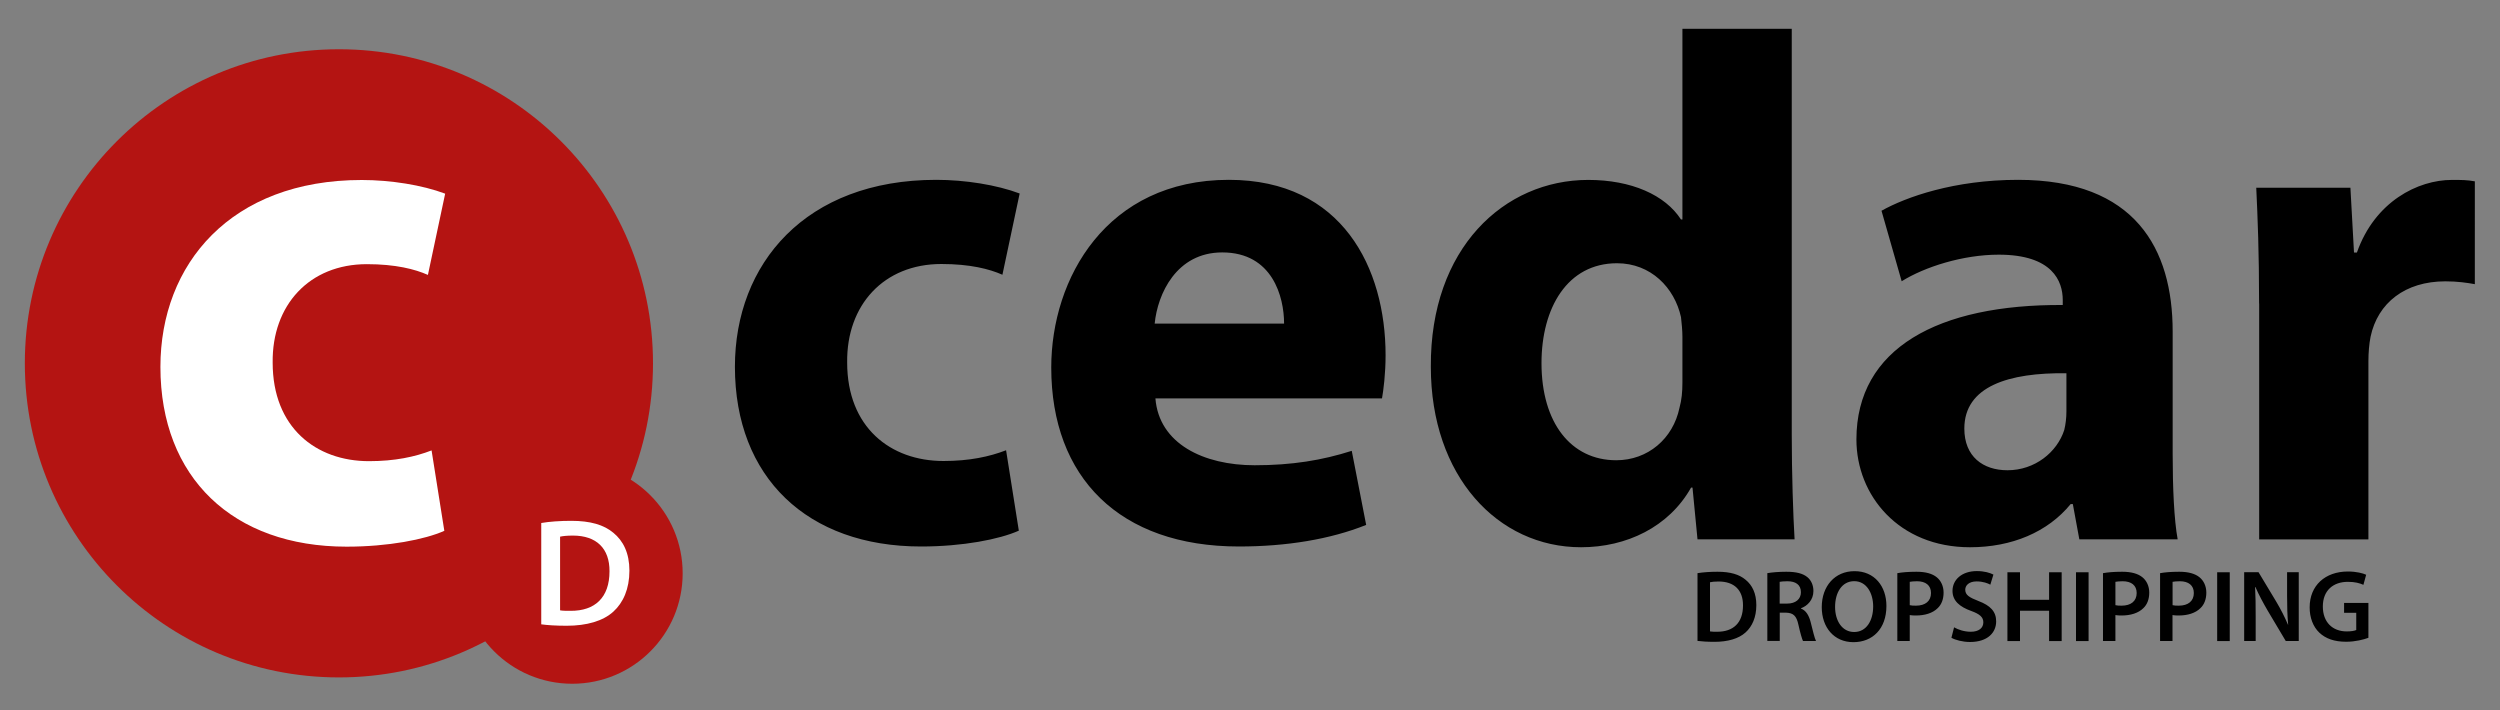
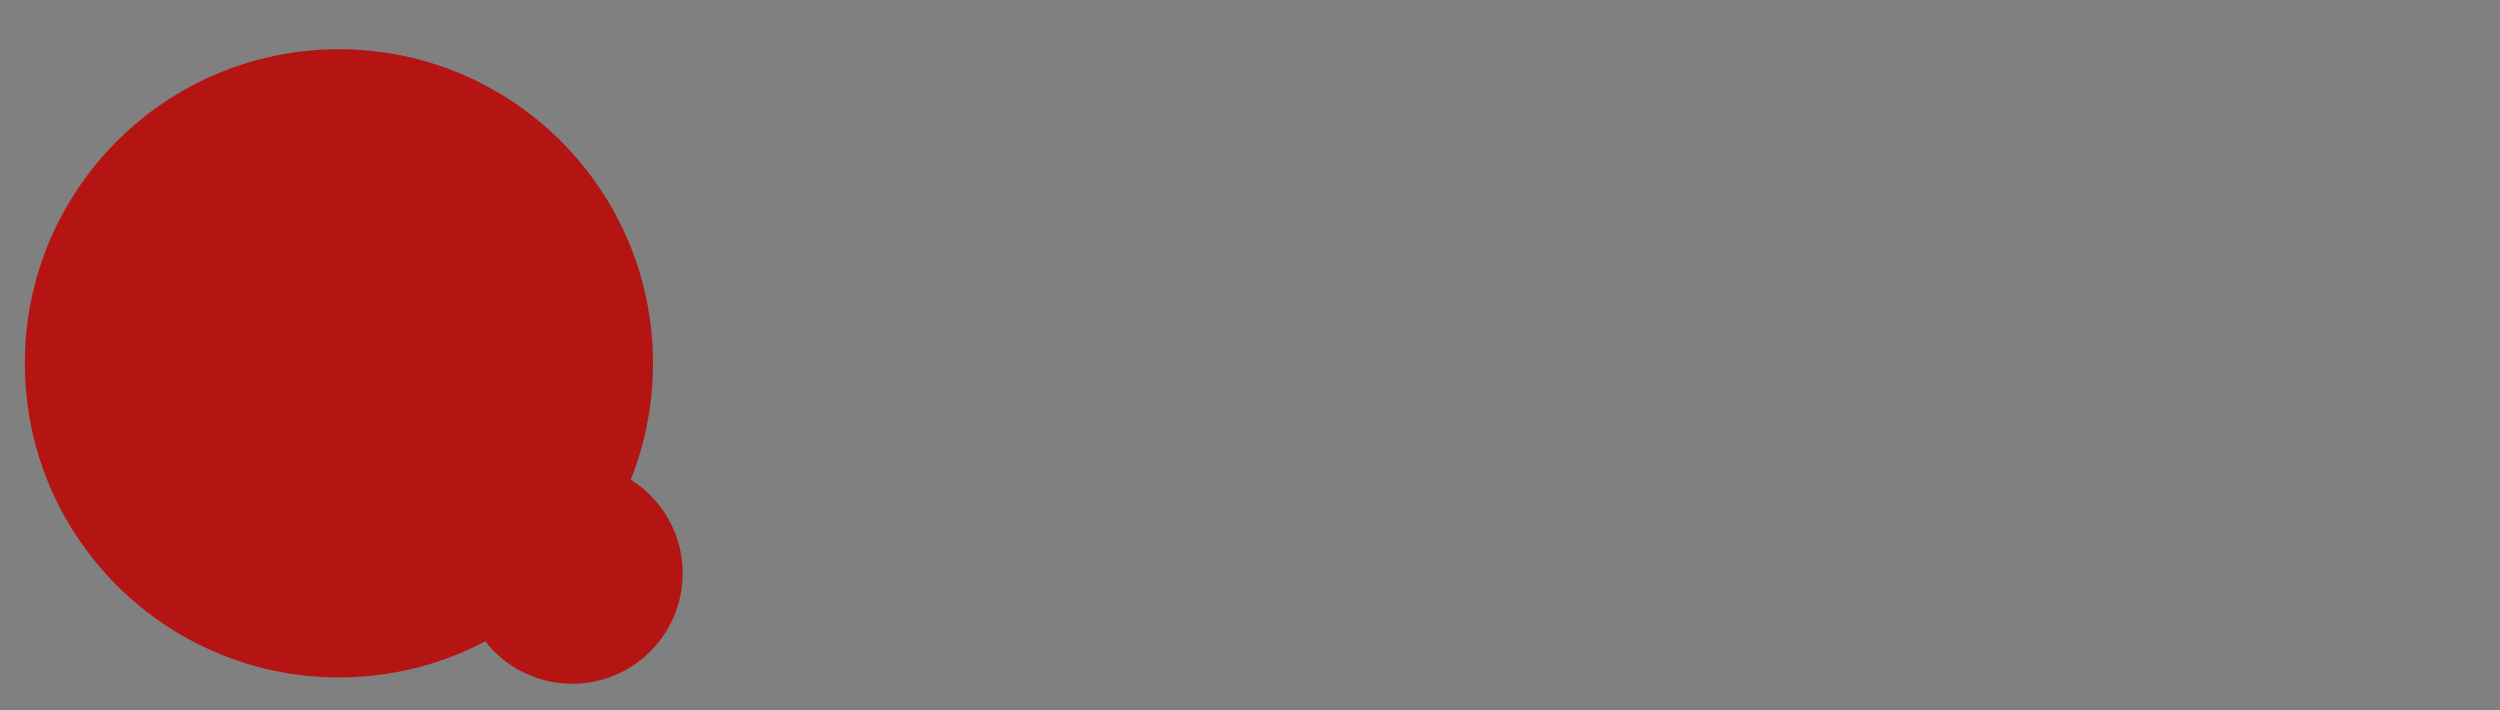
<svg xmlns="http://www.w3.org/2000/svg" viewBox="0 0 300 85.23" style="enable-background:new 0 0 300 85.23" xml:space="preserve">
  <rect x="0" y="0" width="300" height="85.23" fill="#808080" stroke="none" />
  <style>.st0{fill:#b41412}.st1{fill:#fff}</style>
  <g id="Warstwa_2">
    <circle class="st0" cx="40.67" cy="43.6" r="37.69" />
    <circle class="st0" cx="68.67" cy="68.8" r="13.25" />
-     <path d="M122.26 63.68c-2.33 1.04-6.73 1.9-11.73 1.9-13.63 0-22.34-8.28-22.34-21.57 0-12.34 8.45-22.43 24.16-22.43 3.45 0 7.25.6 10.01 1.64l-2.07 9.75c-1.55-.69-3.88-1.29-7.33-1.29-6.9 0-11.39 4.92-11.3 11.82 0 7.77 5.18 11.82 11.56 11.82 3.11 0 5.52-.52 7.51-1.29l1.53 9.65zM138.65 47.81c.43 5.44 5.78 8.02 11.91 8.02 4.49 0 8.11-.6 11.65-1.73l1.73 8.89c-4.31 1.73-9.58 2.59-15.27 2.59-14.32 0-22.52-8.28-22.52-21.48 0-10.7 6.64-22.52 21.31-22.52 13.63 0 18.81 10.61 18.81 21.05 0 2.24-.26 4.23-.43 5.18h-27.19zm15.44-8.98c0-3.19-1.38-8.54-7.42-8.54-5.52 0-7.76 5-8.11 8.54h15.53zM215.01 3.46v48.66c0 4.74.17 9.75.34 12.6H203.7l-.6-6.21h-.17c-2.67 4.74-7.76 7.16-13.2 7.16-10.01 0-18.03-8.54-18.03-21.65-.09-14.24 8.8-22.43 18.89-22.43 5.18 0 9.23 1.81 11.13 4.75h.17V3.46h13.12zm-13.12 36.93c0-.69-.09-1.64-.17-2.33-.78-3.54-3.62-6.47-7.68-6.47-5.95 0-9.06 5.35-9.06 11.99 0 7.16 3.54 11.65 8.97 11.65 3.8 0 6.82-2.59 7.59-6.3.26-.95.35-1.9.35-3.02v-5.52zM249.52 64.72l-.78-4.23h-.26c-2.76 3.37-7.07 5.18-12.08 5.18-8.54 0-13.63-6.21-13.63-12.94 0-10.96 9.84-16.22 24.76-16.13V36c0-2.24-1.21-5.44-7.68-5.44-4.31 0-8.89 1.47-11.65 3.19l-2.42-8.46c2.93-1.64 8.71-3.71 16.39-3.71 14.06 0 18.55 8.28 18.55 18.2v14.67c0 4.05.17 7.94.6 10.27h-11.8zm-1.55-19.93c-6.9-.09-12.25 1.55-12.25 6.64 0 3.36 2.24 5 5.18 5 3.28 0 5.95-2.16 6.81-4.83.17-.69.26-1.47.26-2.24v-4.57zM271.09 36.42c0-6.21-.17-10.27-.34-13.89h11.3l.43 7.77h.35c2.16-6.13 7.33-8.71 11.39-8.71 1.21 0 1.81 0 2.76.17V34.1c-.95-.17-2.07-.34-3.54-.34-4.83 0-8.11 2.59-8.97 6.64-.17.86-.26 1.9-.26 2.93v21.4H271.1V36.42zM203.7 68.78c.66-.11 1.51-.17 2.4-.17 1.54 0 2.61.32 3.37.96.8.65 1.29 1.63 1.29 3.04 0 1.47-.5 2.57-1.29 3.28-.82.75-2.13 1.13-3.74 1.13-.88 0-1.54-.05-2.03-.11v-8.13zm1.51 6.99c.21.04.53.04.83.04 1.96.01 3.12-1.07 3.12-3.16.01-1.83-1.04-2.87-2.93-2.87-.48 0-.82.04-1.03.09v5.9zM212.07 68.78c.56-.1 1.41-.17 2.28-.17 1.19 0 2 .2 2.55.66.45.38.71.96.71 1.65 0 1.07-.72 1.79-1.49 2.07v.04c.59.22.94.8 1.15 1.59.26 1.03.48 1.98.65 2.3h-1.56c-.12-.24-.32-.92-.55-1.95-.23-1.08-.62-1.42-1.48-1.45h-.76v3.39h-1.49v-8.13zm1.5 3.65h.89c1.02 0 1.65-.54 1.65-1.36 0-.91-.64-1.32-1.62-1.32-.48 0-.78.04-.93.07v2.61zM226.37 72.71c0 2.77-1.68 4.35-3.96 4.35-2.33 0-3.8-1.78-3.8-4.2 0-2.54 1.59-4.32 3.92-4.32 2.42-.01 3.84 1.82 3.84 4.17zm-6.16.12c0 1.68.85 3.01 2.29 3.01 1.46 0 2.28-1.35 2.28-3.07 0-1.56-.77-3.03-2.28-3.03-1.49.01-2.29 1.39-2.29 3.09zM227.68 68.78c.54-.1 1.29-.17 2.3-.17 1.1 0 1.91.23 2.44.67.49.4.81 1.05.81 1.83s-.24 1.43-.71 1.87c-.6.6-1.54.88-2.61.88-.28 0-.54-.01-.74-.05v3.11h-1.49v-8.14zm1.49 3.84c.18.05.43.06.74.06 1.13 0 1.81-.55 1.81-1.52 0-.92-.64-1.41-1.68-1.41-.42 0-.71.04-.87.07v2.8zM234.49 75.28c.49.28 1.22.53 2 .53.97 0 1.51-.45 1.51-1.13 0-.62-.42-.99-1.47-1.37-1.36-.49-2.23-1.21-2.23-2.4 0-1.35 1.13-2.38 2.92-2.38.89 0 1.56.2 1.99.42l-.37 1.21c-.29-.16-.87-.39-1.64-.39-.96 0-1.37.51-1.37.99 0 .64.48.93 1.58 1.36 1.43.54 2.13 1.26 2.13 2.45 0 1.32-1 2.47-3.14 2.47-.87 0-1.78-.24-2.23-.51l.32-1.25zM242.4 68.67v3.31h3.49v-3.31h1.51v8.26h-1.51v-3.64h-3.49v3.64h-1.51v-8.26h1.51zM250.63 68.67v8.26h-1.51v-8.26h1.51zM252.36 68.78c.54-.1 1.29-.17 2.3-.17 1.1 0 1.91.23 2.44.67.49.4.81 1.05.81 1.83s-.24 1.43-.71 1.87c-.6.6-1.54.88-2.61.88-.28 0-.54-.01-.74-.05v3.11h-1.49v-8.14zm1.49 3.84c.18.05.43.06.74.06 1.13 0 1.81-.55 1.81-1.52 0-.92-.64-1.41-1.68-1.41-.42 0-.71.04-.87.07v2.8zM259.21 68.78c.54-.1 1.29-.17 2.3-.17 1.1 0 1.91.23 2.44.67.49.4.81 1.05.81 1.83s-.24 1.43-.71 1.87c-.6.6-1.54.88-2.61.88-.28 0-.54-.01-.74-.05v3.11h-1.49v-8.14zm1.5 3.84c.18.05.43.06.74.06 1.13 0 1.81-.55 1.81-1.52 0-.92-.64-1.41-1.68-1.41-.42 0-.71.04-.87.07v2.8zM267.57 68.67v8.26h-1.51v-8.26h1.51zM269.3 76.92v-8.26h1.72l2.13 3.54c.55.92 1.03 1.87 1.41 2.77h.02c-.1-1.1-.13-2.17-.13-3.43v-2.88h1.4v8.26h-1.56l-2.16-3.63c-.53-.91-1.08-1.92-1.48-2.85l-.04.01c.06 1.07.07 2.16.07 3.52v2.95h-1.38zM284.2 76.54c-.53.2-1.55.47-2.66.47-1.4 0-2.45-.36-3.23-1.1-.73-.7-1.16-1.79-1.15-3.04 0-2.61 1.86-4.29 4.59-4.29 1.02 0 1.81.21 2.19.39l-.33 1.21c-.45-.2-1-.36-1.87-.36-1.76 0-3 1.04-3 2.96 0 1.87 1.15 2.99 2.87 2.99.54 0 .94-.07 1.14-.17v-2.06h-1.46v-1.19h2.92v4.19z" />
-     <path class="st1" d="M64.95 62.76c.99-.17 2.26-.26 3.6-.26 2.31 0 3.91.48 5.05 1.43 1.19.97 1.93 2.44 1.93 4.55 0 2.2-.75 3.85-1.93 4.92-1.23 1.12-3.19 1.69-5.6 1.69-1.32 0-2.31-.07-3.05-.17V62.76zm2.26 10.48c.31.06.79.06 1.25.06 2.94.02 4.68-1.6 4.68-4.74.02-2.74-1.56-4.29-4.39-4.29-.72 0-1.23.06-1.54.13v8.84zM53.32 63.7c-2.33 1.04-6.73 1.9-11.73 1.9-13.63 0-22.34-8.28-22.34-21.57 0-12.34 8.45-22.43 24.16-22.43 3.45 0 7.25.6 10.01 1.64l-2.07 9.75c-1.55-.69-3.88-1.29-7.33-1.29-6.9 0-11.39 4.92-11.3 11.82 0 7.77 5.18 11.82 11.56 11.82 3.11 0 5.52-.52 7.51-1.29l1.53 9.65z" />
  </g>
</svg>